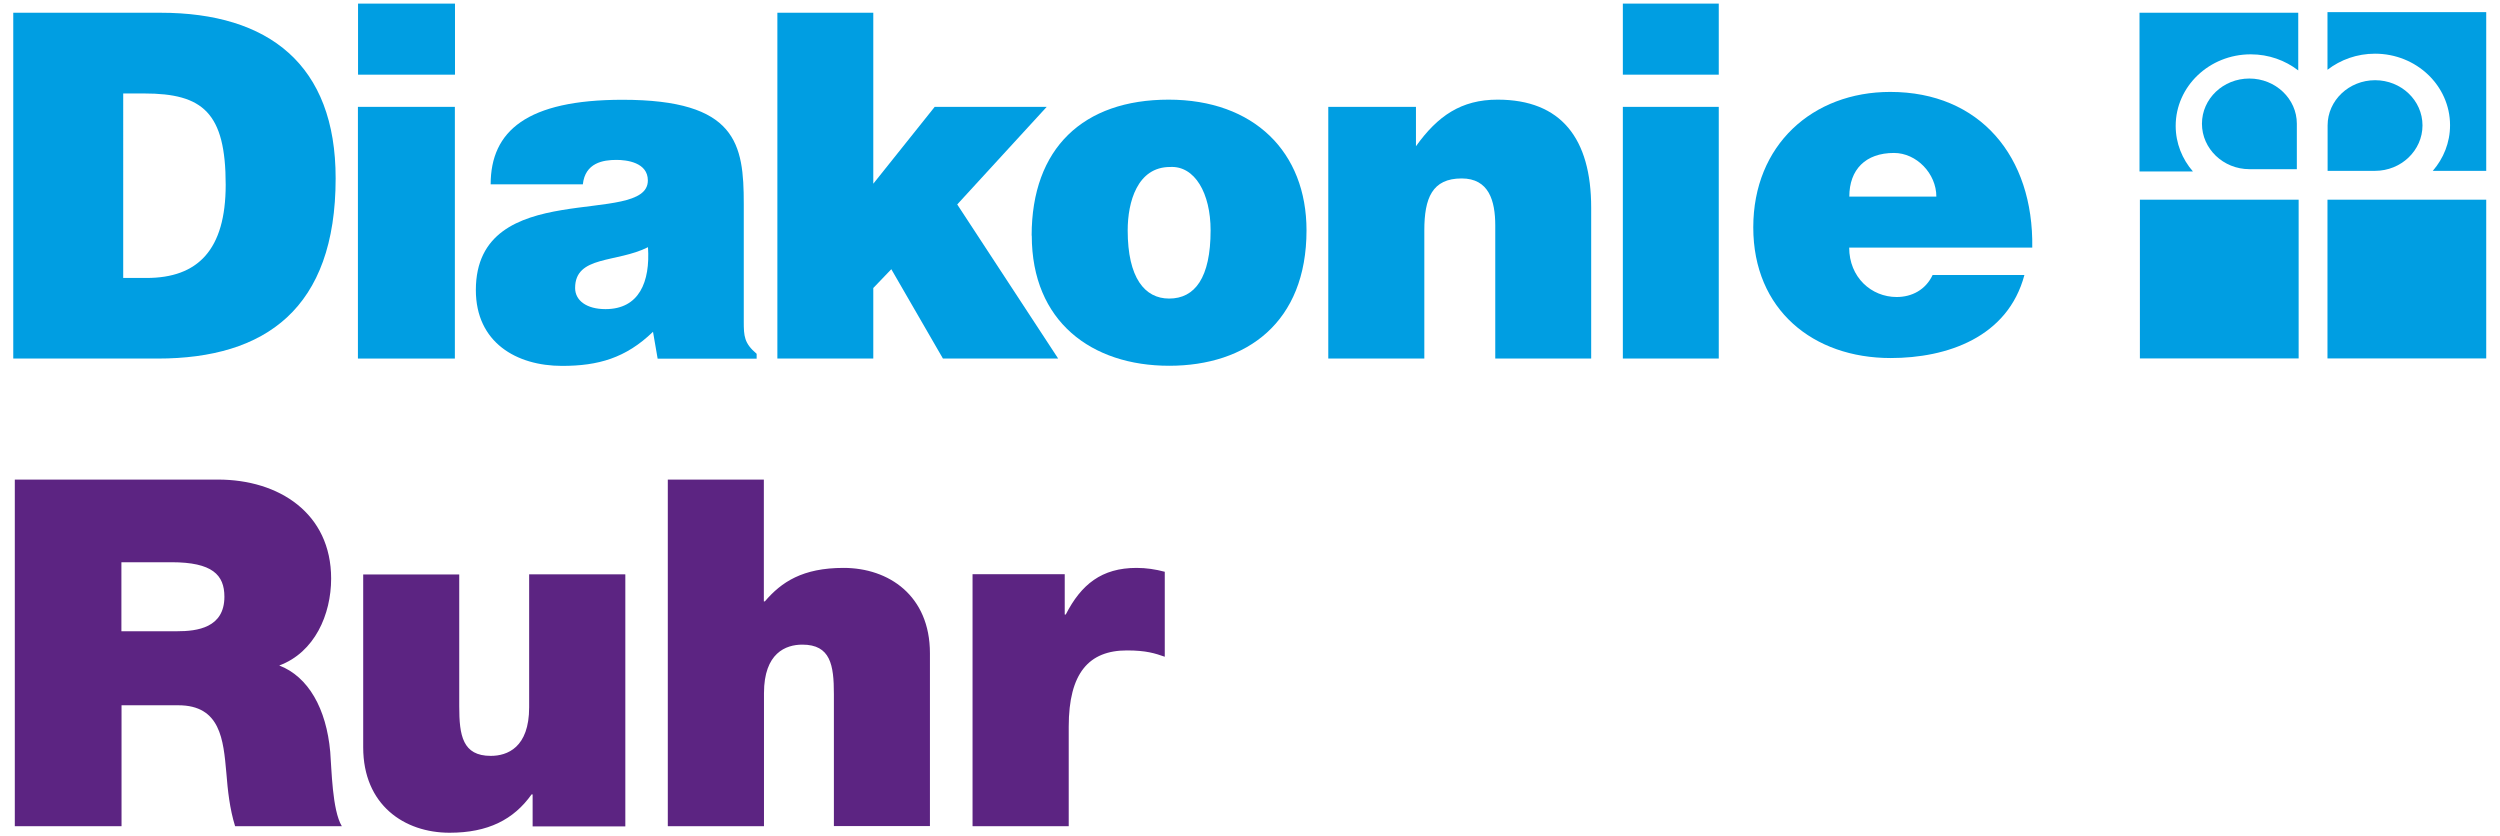
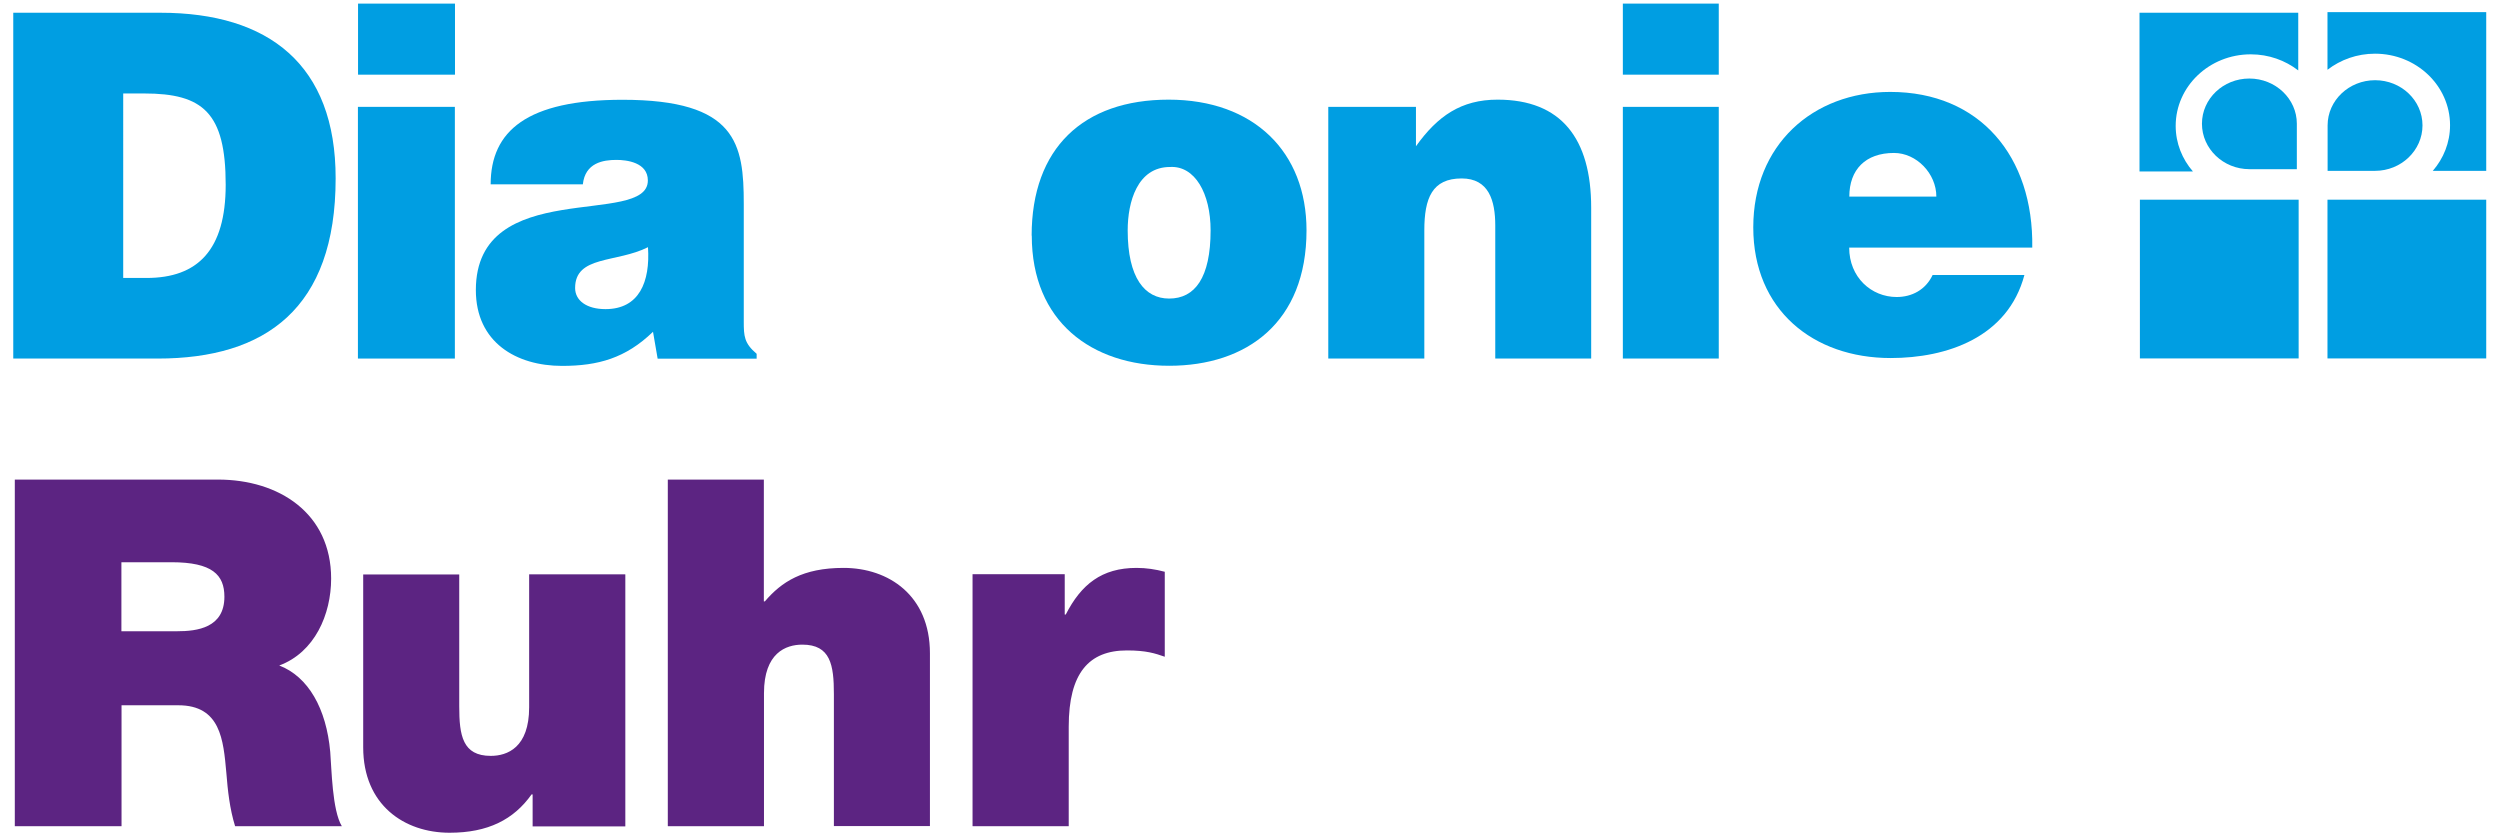
<svg xmlns="http://www.w3.org/2000/svg" id="Ebene_1" data-name="Ebene 1" viewBox="0 0 194.18 64.91">
  <defs>
    <style>
      .cls-1 {
        fill: #5c2482;
      }

      .cls-2 {
        fill: #009ee2;
      }
    </style>
  </defs>
  <path class="cls-2" d="M184.47,13.27c2.04,0,3.69-1.59,3.69-3.53s-1.65-3.51-3.68-3.51-3.69,1.57-3.69,3.51v3.53h3.68Z" />
  <path class="cls-2" d="M180.78.94h12.33v12.33h-4.15c.83-.96,1.34-2.19,1.34-3.54,0-3.07-2.61-5.56-5.83-5.56-1.4,0-2.68.47-3.69,1.25V.94Z" />
  <rect class="cls-2" x="166.21" y="15.51" width="12.33" height="12.33" />
  <rect class="cls-2" x="180.78" y="15.51" width="12.33" height="12.33" />
  <path class="cls-2" d="M9.57,7.26h1.63c4.56,0,6.33,1.49,6.33,7.09,0,5.07-2.17,7.24-6.15,7.24h-1.81V7.26ZM12.25,27.85c8.36,0,13.82-3.88,13.82-13.99C26.08,5.02,20.87.99,12.47.99H1.03v26.86h11.22Z" />
  <path class="cls-2" d="M35.33,8.3h-7.53v19.55h7.53V8.3ZM27.81,5.8h7.53V.28h-7.53v5.52Z" />
  <path class="cls-2" d="M58.77,27.85v-.37c-.97-.82-1-1.38-1-2.5v-9.14c0-4.66-.54-8.09-9.42-8.09-7.41,0-10.24,2.42-10.24,6.57h7.16c.18-1.68,1.58-1.9,2.61-1.9.79,0,2.44.19,2.44,1.6,0,3.66-13.36-.37-13.36,8.51,0,4.07,3.15,5.89,6.7,5.89,2.79,0,4.94-.6,7.06-2.65l.36,2.09h7.7ZM47.03,24.01c-1.47,0-2.36-.67-2.36-1.64,0-2.54,3.22-1.94,5.66-3.17.18,2.69-.68,4.81-3.3,4.81" />
-   <polygon class="cls-2" points="69.23 20.91 73.24 27.85 82.19 27.85 74.35 15.88 81.3 8.3 72.6 8.3 67.83 14.27 67.83 .99 60.38 .99 60.38 27.85 67.83 27.85 67.83 22.37 69.23 20.91" />
  <path class="cls-2" d="M90.88,12.97c1.93-.11,3.15,2.05,3.15,4.92,0,3.69-1.22,5.3-3.22,5.3-1.9,0-3.22-1.61-3.22-5.3,0-2.2.75-4.92,3.29-4.92M80.14,18.3c0,6.68,4.65,10.11,10.67,10.11s10.67-3.36,10.67-10.52c0-6.08-4.08-10.15-10.71-10.15s-10.64,3.77-10.64,10.56" />
  <path class="cls-2" d="M103.18,27.85h7.45v-9.96c0-2.5.61-4.03,2.9-4.03,2.11,0,2.61,1.72,2.61,3.66v10.33h7.45v-11.72c0-5.37-2.33-8.39-7.27-8.39-2.83,0-4.66,1.27-6.34,3.62v-3.06h-6.81v19.55Z" />
  <path class="cls-2" d="M133.5,8.3h-7.45v19.55h7.45V8.3ZM126.05,5.8h7.45V.28h-7.45v5.52Z" />
  <path class="cls-1" d="M75.55,64.17h7.46v-7.73c0-4.18,1.58-5.92,4.52-5.92,1.51,0,2.19.23,2.94.49v-6.6c-.72-.19-1.43-.3-2.19-.3-2.71,0-4.3,1.28-5.5,3.62h-.08v-3.13h-7.16v19.56ZM51.88,64.17h7.46v-10.33c0-3.13,1.7-3.77,2.98-3.77,2.19,0,2.45,1.58,2.45,3.84v10.25h7.46v-13.42c0-4.48-3.2-6.63-6.71-6.63-3.17,0-4.82,1.09-6.11,2.6h-.08v-9.46h-7.46v26.91ZM48.56,44.61h-7.46v10.33c0,3.13-1.7,3.77-2.98,3.77-2.19,0-2.45-1.58-2.45-3.84v-10.25h-7.46v13.42c0,4.49,3.2,6.64,6.71,6.64,2.98,0,4.98-1.02,6.37-2.98h.08v2.49h7.2v-19.56ZM9.44,43.67h3.88c3.17,0,4.11.98,4.11,2.68,0,2.41-2.11,2.68-3.66,2.68h-4.34v-5.35ZM1.15,64.17h8.29v-9.39h4.41c3.28,0,3.5,2.68,3.73,5.24.11,1.39.26,2.79.68,4.15h8.29c-.75-1.24-.79-4.45-.9-5.77-.3-3.36-1.7-5.84-3.96-6.71,2.75-1.02,4.03-3.96,4.03-6.75,0-5.09-4.07-7.69-8.78-7.69H1.15v26.91Z" />
  <path class="cls-2" d="M143.64,15.27c0-2.09,1.25-3.39,3.47-3.39,1.75,0,3.29,1.6,3.29,3.39h-6.77ZM157.85,19.23c.11-7.09-4.08-12.09-11.03-12.09-6.02,0-10.64,4.11-10.64,10.52s4.66,10.15,10.67,10.15c4.37,0,9.1-1.6,10.39-6.45h-7.13c-.54,1.15-1.61,1.71-2.79,1.71-1.97,0-3.69-1.53-3.69-3.84h14.22Z" />
  <path class="cls-2" d="M178.51.99h-12.33v12.33h4.15c-.83-.96-1.34-2.19-1.34-3.54,0-3.07,2.61-5.56,5.83-5.56,1.4,0,2.68.47,3.69,1.25V.99Z" />
  <path class="cls-2" d="M174.72,13.14c-2.04,0-3.69-1.59-3.69-3.53s1.65-3.51,3.68-3.51,3.69,1.57,3.69,3.51v3.53h-3.68Z" />
</svg>